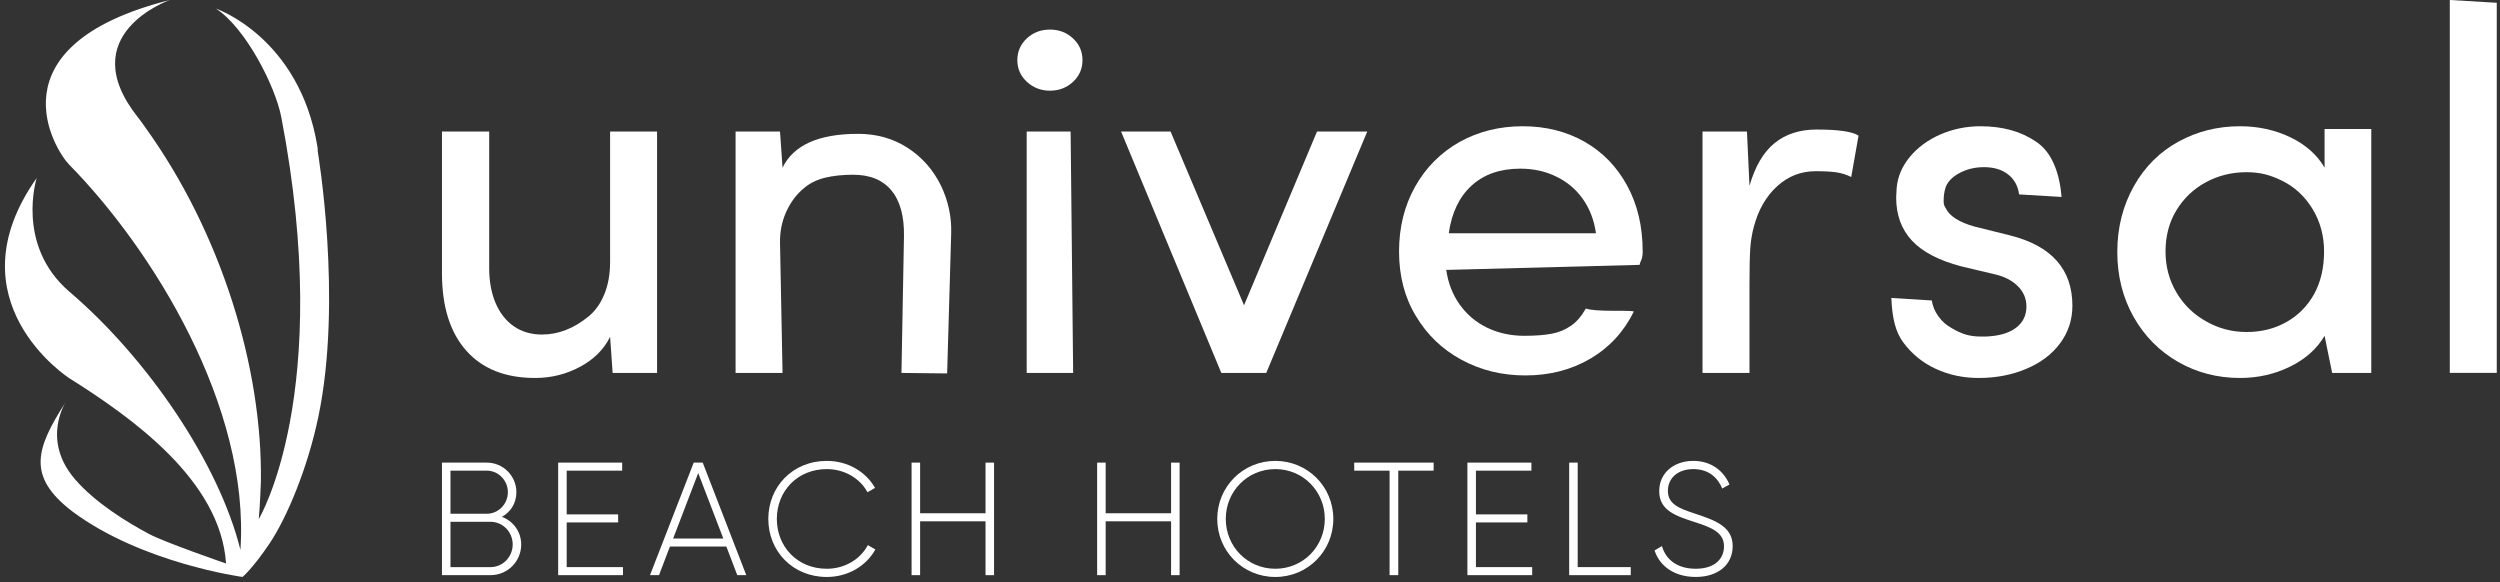
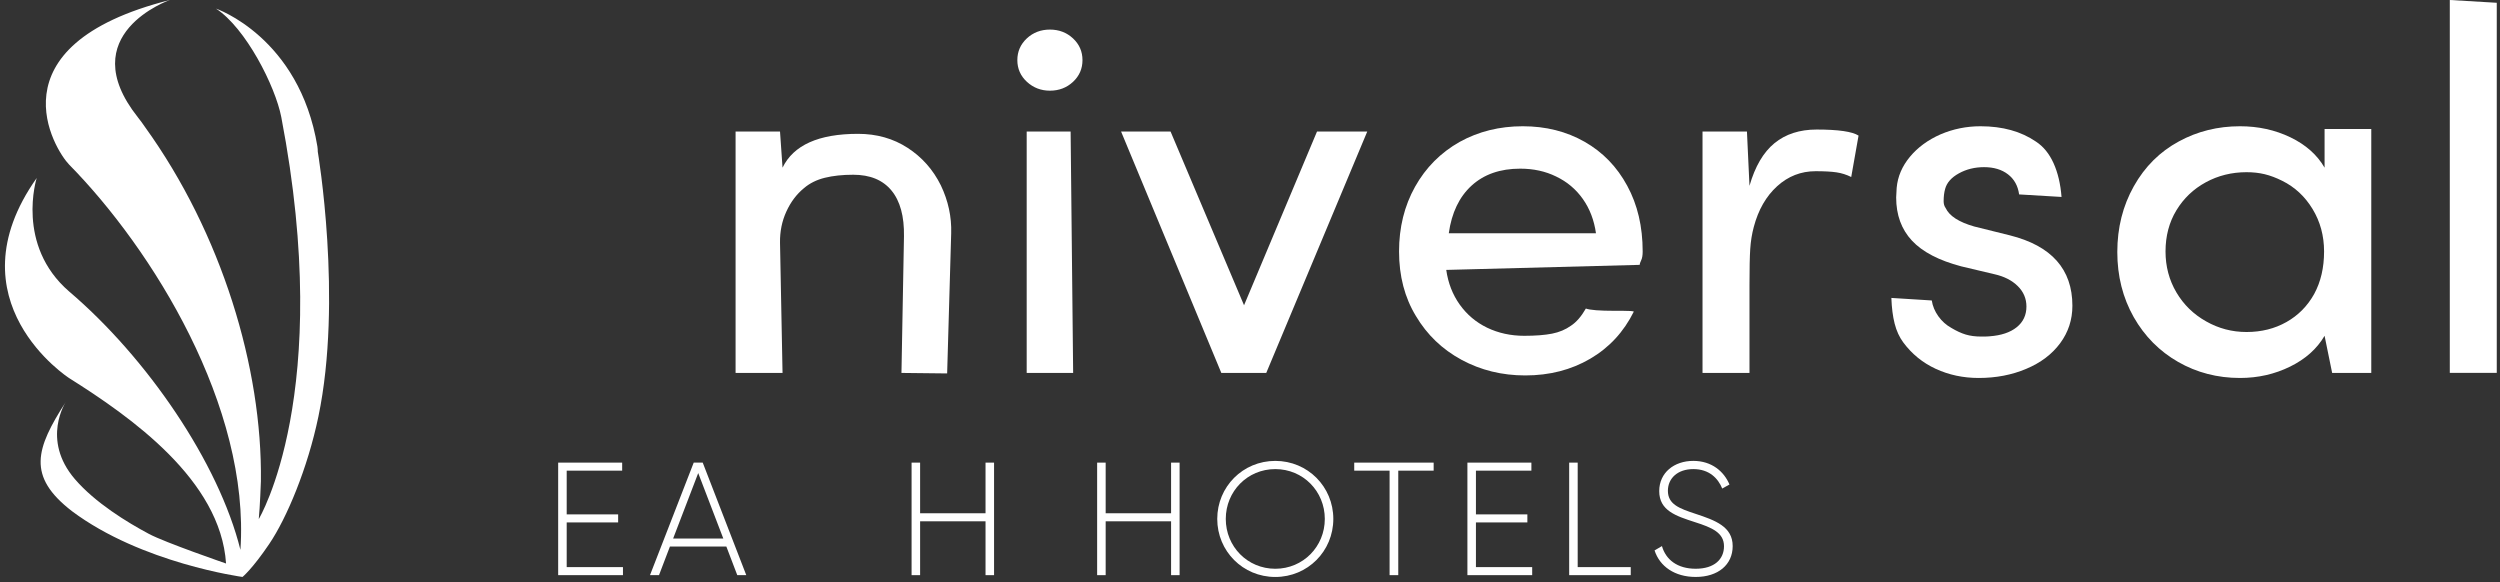
<svg xmlns="http://www.w3.org/2000/svg" width="305" height="71" viewBox="0 0 305 71" fill="none">
  <rect x="0" y="0" width="305" height="71" fill="#333333" stroke="none" />
-   <path d="M53.92 16.051H59.68V32.684C59.68 34.326 59.942 35.758 60.466 36.98C60.989 38.202 61.732 39.146 62.698 39.814C63.663 40.481 64.803 40.814 66.117 40.814C68.109 40.814 70.008 40.076 71.815 38.597C72.636 37.919 73.279 37.011 73.74 35.871C74.202 34.731 74.433 33.422 74.433 31.944V16.051H80.163V45.497H74.741L74.433 41.092C73.674 42.632 72.447 43.854 70.752 44.757C69.058 45.661 67.236 46.112 65.285 46.112C61.651 46.112 58.848 44.999 56.877 42.771C54.905 40.543 53.92 37.396 53.92 33.33V16.051Z" fill="white" />
  <path d="M89.741 45.497V16.051H95.162L95.47 20.455C96.805 17.704 99.875 16.328 104.68 16.328C106.959 16.328 108.976 16.898 110.732 18.038C112.488 19.177 113.838 20.702 114.782 22.611C115.686 24.501 116.106 26.451 116.045 28.463L115.552 45.559L109.978 45.497L110.285 28.833C110.326 26.39 109.818 24.526 108.76 23.243C107.704 21.96 106.147 21.318 104.095 21.318C102.78 21.318 101.625 21.442 100.63 21.688C99.634 21.934 98.786 22.354 98.088 22.95C97.185 23.689 96.466 24.644 95.932 25.815C95.398 26.986 95.142 28.248 95.162 29.604L95.47 45.497H89.741Z" fill="white" />
-   <path d="M130.616 16.051H125.256V45.497H130.924L130.616 16.051Z" fill="white" />
+   <path d="M130.616 16.051H125.256V45.497H130.924L130.616 16.051" fill="white" />
  <path d="M154.545 45.497H149.001L136.773 16.051H142.81L151.773 37.242L160.674 16.051H166.804L154.483 45.497H154.545Z" fill="white" />
  <path d="M172.639 22.779C173.943 20.449 175.756 18.626 178.075 17.313C180.375 16.04 182.942 15.403 185.776 15.403C188.59 15.403 191.104 16.034 193.322 17.297C195.539 18.56 197.275 20.351 198.527 22.672C199.779 24.973 200.406 27.641 200.406 30.68C200.406 31.152 200.345 31.512 200.222 31.758C200.098 32.025 200.036 32.21 200.036 32.313L176.443 32.929C176.669 34.531 177.218 35.942 178.09 37.164C178.964 38.385 180.077 39.325 181.433 39.981C182.808 40.64 184.317 40.968 185.96 40.968C187.336 40.968 188.465 40.88 189.349 40.706C190.232 40.531 191.001 40.208 191.658 39.736C192.315 39.305 192.922 38.606 193.475 37.642C193.969 37.826 195.139 37.919 196.987 37.919H198.004C198.764 37.919 199.204 37.95 199.328 38.011C198.097 40.495 196.32 42.416 194 43.77C191.679 45.126 189.04 45.803 186.083 45.803C183.25 45.803 180.658 45.167 178.306 43.895C175.955 42.621 174.102 40.845 172.747 38.566C171.371 36.307 170.684 33.678 170.684 30.68C170.684 27.744 171.335 25.11 172.639 22.779ZM194.709 28.462C194.483 26.861 193.948 25.464 193.106 24.273C192.265 23.082 191.176 22.169 189.842 21.532C188.547 20.897 187.09 20.576 185.468 20.576C183.024 20.576 181.048 21.265 179.538 22.641C178.03 24.017 177.1 25.958 176.751 28.462H194.709Z" fill="white" />
  <path d="M207.708 45.497V16.051H213.128L213.437 22.673C214.114 20.312 215.131 18.576 216.486 17.468C217.841 16.359 219.556 15.804 221.63 15.804C224.279 15.804 225.983 16.051 226.743 16.544L225.849 21.595C225.274 21.307 224.674 21.118 224.047 21.025C223.421 20.934 222.574 20.887 221.506 20.887C219.72 20.887 218.154 21.498 216.81 22.719C215.465 23.941 214.515 25.599 213.96 27.694C213.735 28.536 213.591 29.423 213.53 30.358C213.468 31.292 213.437 32.765 213.437 34.778V45.497H207.708Z" fill="white" />
  <path d="M235.676 36.656C235.778 37.334 236.045 37.975 236.475 38.58C236.908 39.186 237.442 39.664 238.078 40.014C238.694 40.383 239.275 40.65 239.818 40.814C240.362 40.978 240.994 41.06 241.712 41.06C242.287 41.06 242.627 41.05 242.728 41.029C244.145 40.926 245.249 40.558 246.039 39.92C246.83 39.284 247.225 38.441 247.225 37.395C247.225 36.43 246.872 35.598 246.164 34.901C245.455 34.201 244.505 33.719 243.314 33.453L239.279 32.497C236.548 31.779 234.541 30.731 233.257 29.356C231.975 27.98 231.332 26.224 231.332 24.089L231.394 22.918C231.517 21.542 232.057 20.28 233.011 19.13C233.966 17.98 235.213 17.066 236.753 16.388C238.293 15.731 239.916 15.403 241.62 15.403C244.309 15.403 246.569 16.029 248.396 17.282C249.3 17.878 250.014 18.755 250.537 19.916C251.061 21.076 251.383 22.446 251.507 24.027L246.332 23.719C246.189 22.672 245.737 21.856 244.976 21.27C244.218 20.685 243.242 20.392 242.051 20.392C240.922 20.392 239.9 20.644 238.987 21.148C238.073 21.65 237.514 22.282 237.308 23.041C237.185 23.473 237.124 23.976 237.124 24.551C237.124 24.88 237.205 25.156 237.369 25.382C237.821 26.347 238.982 27.098 240.85 27.631L245.193 28.709C250.285 29.983 252.832 32.847 252.832 37.303C252.832 39.006 252.333 40.531 251.337 41.876C250.341 43.221 248.961 44.263 247.194 45.002C245.45 45.741 243.519 46.112 241.404 46.112C239.515 46.112 237.77 45.741 236.168 45.002C234.567 44.263 233.243 43.186 232.195 41.769C231.723 41.132 231.374 40.372 231.148 39.489C230.922 38.606 230.789 37.56 230.747 36.348L235.676 36.656Z" fill="white" />
  <path d="M260.329 22.718C261.674 20.326 263.506 18.503 265.826 17.251C268.086 16.019 270.57 15.403 273.281 15.403C275.519 15.403 277.572 15.855 279.441 16.758C281.309 17.662 282.695 18.894 283.598 20.454V15.741H289.296V45.496H284.522L283.598 40.967C282.675 42.549 281.273 43.802 279.395 44.725C277.516 45.649 275.477 46.112 273.281 46.112C270.529 46.112 268.013 45.46 265.734 44.156C263.455 42.851 261.647 41.029 260.313 38.688C258.979 36.327 258.311 33.678 258.311 30.742C258.311 27.784 258.983 25.11 260.329 22.718ZM265.519 35.67C266.402 37.168 267.613 38.35 269.154 39.212C270.673 40.075 272.315 40.505 274.081 40.505C275.888 40.505 277.51 40.1 278.947 39.289C280.385 38.478 281.515 37.334 282.336 35.855C283.137 34.376 283.537 32.651 283.537 30.68C283.537 28.77 283.071 27.044 282.136 25.505C281.202 23.965 279.964 22.816 278.424 22.056C277.685 21.686 276.976 21.419 276.298 21.255C275.621 21.091 274.882 21.008 274.081 21.008C272.274 21.008 270.616 21.419 269.106 22.24C267.598 23.061 266.402 24.201 265.519 25.659C264.636 27.117 264.194 28.791 264.194 30.68C264.194 32.507 264.636 34.171 265.519 35.67Z" fill="white" />
  <path d="M298.875 45.493H304.605V0.339L298.875 0V45.493Z" fill="white" />
  <path d="M124.116 7.336C124.116 6.289 124.502 5.406 125.271 4.686C126.041 3.969 126.981 3.609 128.09 3.609C129.198 3.609 130.138 3.969 130.909 4.686C131.678 5.406 132.063 6.289 132.063 7.336C132.063 8.383 131.678 9.267 130.909 9.986C130.138 10.703 129.198 11.063 128.09 11.063C127.001 11.063 126.067 10.703 125.286 9.986C124.506 9.267 124.116 8.383 124.116 7.336Z" fill="white" />
-   <path d="M63.587 66.423C63.587 68.501 61.92 70.168 59.842 70.168H53.92V56.44H59.39C61.391 56.44 62.999 58.068 62.999 60.049C62.999 61.383 62.293 62.481 61.234 63.049C62.607 63.58 63.587 64.854 63.587 66.423ZM54.958 57.42V62.677H59.39C60.802 62.677 61.959 61.499 61.959 60.049C61.959 58.598 60.802 57.42 59.39 57.42H54.958ZM62.548 66.423C62.548 64.893 61.332 63.657 59.842 63.657H54.958V69.188H59.842C61.332 69.188 62.548 67.953 62.548 66.423Z" fill="white" />
  <path d="M76.001 69.188V70.168H68.097V56.44H75.904V57.42H69.137V62.755H75.413V63.736H69.137V69.188H76.001Z" fill="white" />
  <path d="M88.615 66.677H81.731L80.398 70.169H79.299L84.633 56.44H85.732L91.046 70.169H89.948L88.615 66.677ZM88.242 65.697L85.183 57.714L82.123 65.697H88.242Z" fill="white" />
-   <path d="M93.734 63.309C93.734 59.387 96.696 56.229 100.873 56.229C103.403 56.229 105.618 57.524 106.756 59.525L105.834 60.054C104.933 58.367 103.03 57.229 100.873 57.229C97.264 57.229 94.774 59.936 94.774 63.309C94.774 66.682 97.264 69.389 100.873 69.389C103.05 69.389 104.972 68.232 105.874 66.505L106.795 67.035C105.678 69.055 103.443 70.39 100.873 70.39C96.696 70.39 93.734 67.232 93.734 63.309Z" fill="white" />
  <path d="M121.275 56.44V70.169H120.235V63.599H112.254V70.169H111.213V56.44H112.254V62.618H120.235V56.44H121.275Z" fill="white" />
  <path d="M143.911 56.44V70.169H142.872V63.599H134.891V70.169H133.851V56.44H134.891V62.618H142.872V56.44H143.911Z" fill="white" />
  <path d="M148.504 63.309C148.504 59.387 151.623 56.229 155.586 56.229C159.546 56.229 162.665 59.387 162.665 63.309C162.665 67.232 159.546 70.39 155.586 70.39C151.623 70.39 148.504 67.232 148.504 63.309ZM161.626 63.309C161.626 59.936 158.977 57.229 155.586 57.229C152.192 57.229 149.545 59.936 149.545 63.309C149.545 66.682 152.192 69.389 155.586 69.389C158.977 69.389 161.626 66.682 161.626 63.309Z" fill="white" />
  <path d="M174.905 57.42H170.589V70.168H169.53V57.42H165.216V56.44H174.905V57.42Z" fill="white" />
  <path d="M186.927 69.188V70.168H179.024V56.44H186.83V57.42H180.064V62.755H186.339V63.736H180.064V69.188H186.927Z" fill="white" />
  <path d="M198.95 69.188V70.168H191.44V56.44H192.478V69.188H198.95Z" fill="white" />
  <path d="M201.856 67.152L202.758 66.623C203.229 68.269 204.621 69.387 206.877 69.387C209.171 69.387 210.328 68.211 210.328 66.642C210.328 64.994 208.877 64.367 206.779 63.7C204.484 62.955 202.425 62.308 202.425 59.915C202.425 57.659 204.249 56.228 206.582 56.228C208.838 56.228 210.328 57.523 210.995 59.111L210.112 59.602C209.603 58.366 208.543 57.229 206.582 57.229C204.68 57.229 203.483 58.347 203.483 59.876C203.483 61.524 204.877 62.033 206.837 62.68C209.27 63.484 211.387 64.249 211.387 66.623C211.387 68.898 209.603 70.388 206.877 70.388C204.308 70.388 202.484 69.094 201.856 67.152Z" fill="white" />
  <path d="M38.77 18.509C38.77 18.293 38.754 18.08 38.722 17.872C36.523 4.517 26.342 1.047 26.342 1.047C29.963 3.392 33.589 10.502 34.319 14.299C40.8 48.033 31.569 63.326 31.569 63.33L31.568 63.331C31.713 61.936 31.831 58.735 31.832 58.662C31.831 58.672 31.83 58.694 31.83 58.708C32.01 44.897 27.047 28.475 17.693 15.498C17.439 15.122 17.149 14.725 16.812 14.299C8.788 4.167 20.723 0 20.723 0C-1.362 5.578 6.749 18.368 8.433 20.08C18.594 30.405 30.524 49.602 29.332 67.081H29.331C29.339 66.608 29.33 67.074 29.331 67.08C26.69 56.436 17.903 43.619 8.433 35.558C1.873 29.889 4.477 21.718 4.477 21.718C-6.136 36.731 8.431 46.126 8.433 46.127C15.959 50.865 26.91 58.551 27.578 68.748C27.578 68.748 20.126 66.181 18.176 65.14C15.504 63.714 11.62 61.346 9.133 58.448C4.989 53.618 8.04 49.013 8.04 49.013C4.352 54.747 3.265 58.097 8.77 62.355C17.27 68.724 29.586 70.388 29.586 70.388C29.586 70.388 30.766 69.438 32.84 66.373C34.995 63.191 37.533 57.112 38.841 50.841C41.828 36.526 38.77 18.509 38.77 18.509Z" fill="white" />
</svg>